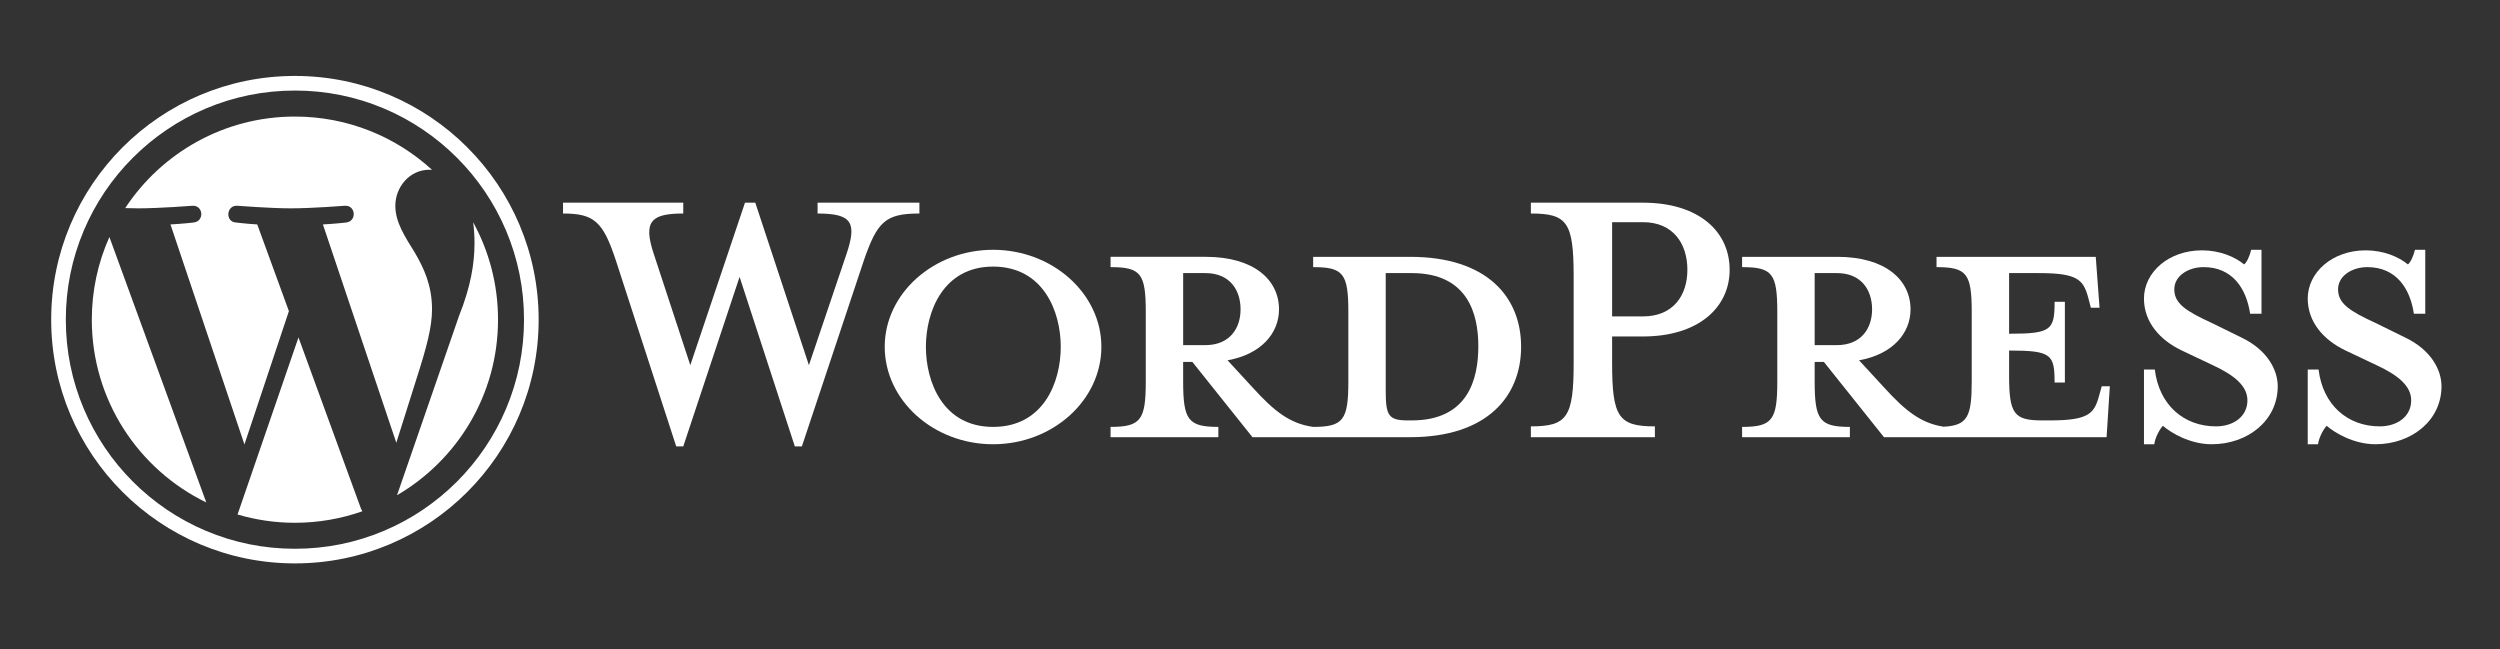
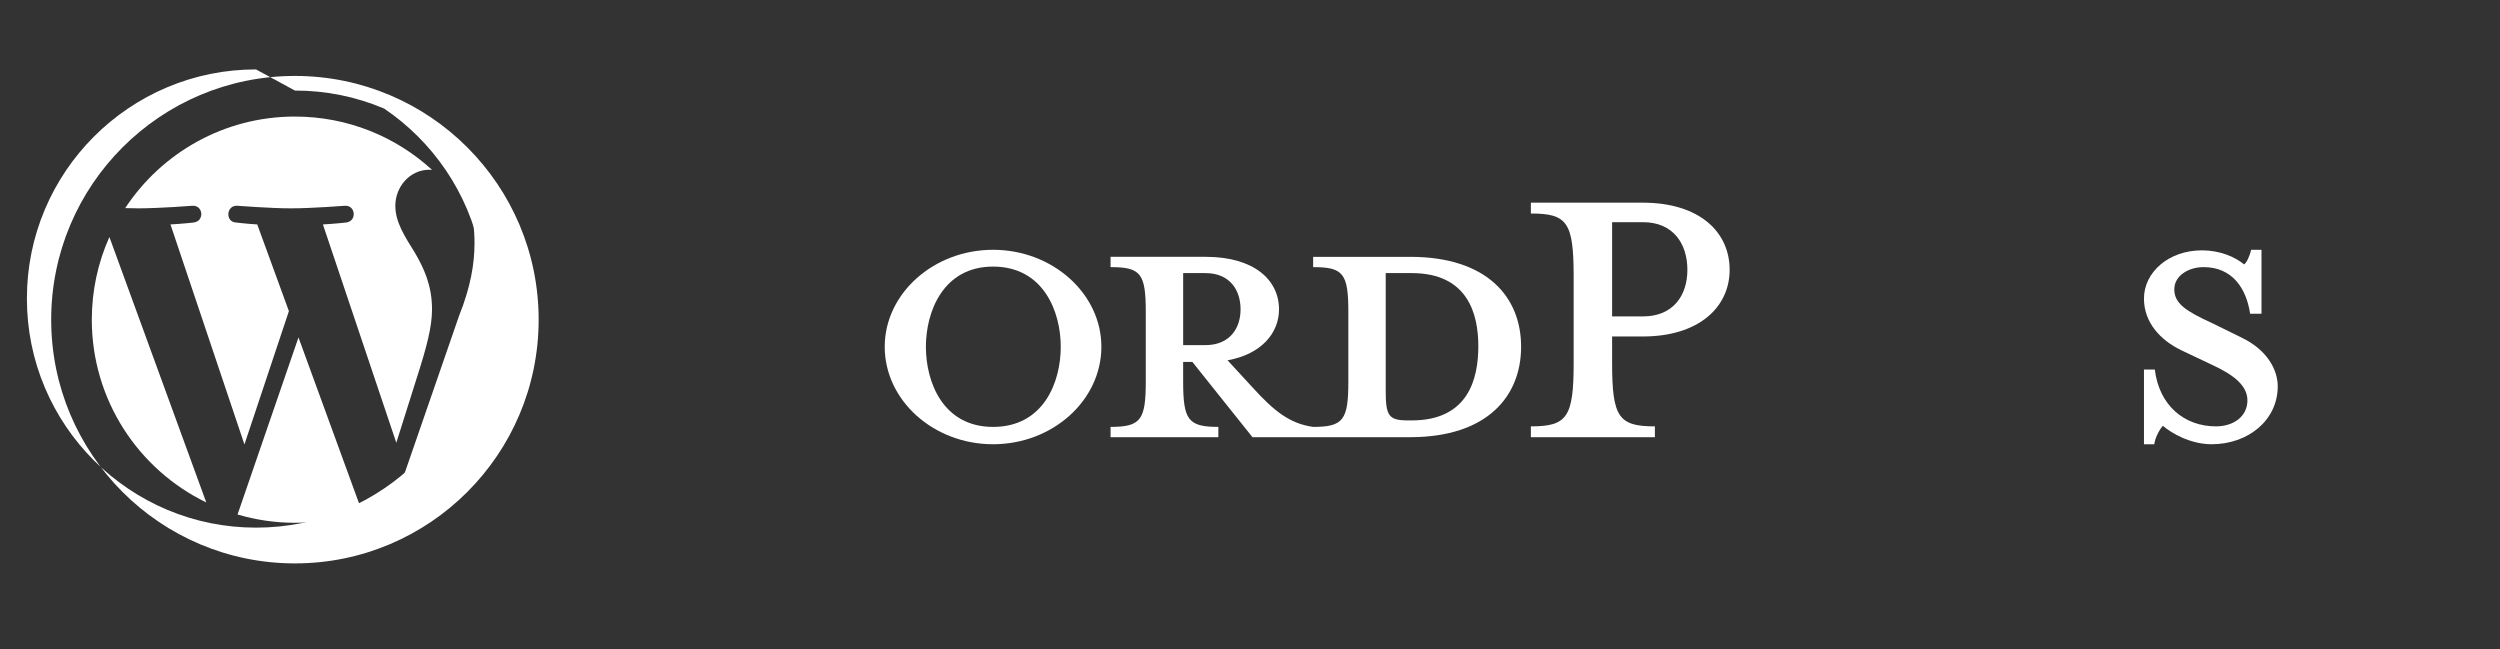
<svg xmlns="http://www.w3.org/2000/svg" width="100%" height="100%" viewBox="0 0 181 47" version="1.1" xml:space="preserve" style="fill-rule:evenodd;clip-rule:evenodd;stroke-linejoin:round;stroke-miterlimit:2;">
  <rect x="0" y="0" width="181" height="47" fill="#333333" stroke="none" />
-   <rect id="Artboard1" x="0" y="0" width="180.153" height="46.288" style="fill:none;" />
  <g id="WordPress">
    <path d="M102.208,30.438l-0.274,-0c-1.412,-0 -1.608,-0.353 -1.608,-2.157l0,-8.509l1.882,-0c4.078,-0 4.823,2.98 4.823,5.293c0,2.392 -0.745,5.373 -4.823,5.373m-16.547,-5.451l-0,-5.215l1.607,-0c1.765,-0 2.549,1.215 2.549,2.627c0,1.372 -0.784,2.588 -2.549,2.588l-1.607,-0Zm16.43,-6.392l-7.019,0l-0,0.745c2.195,0 2.548,0.471 2.548,3.255l0,5.019c0,2.784 -0.353,3.294 -2.548,3.294c-1.686,-0.235 -2.824,-1.137 -4.392,-2.862l-1.804,-1.961c2.431,-0.431 3.725,-1.961 3.725,-3.686c0,-2.157 -1.843,-3.804 -5.293,-3.804l-6.902,0l0,0.745c2.196,0 2.549,0.471 2.549,3.255l-0,5.019c-0,2.784 -0.353,3.294 -2.549,3.294l0,0.745l7.803,-0l0,-0.745c-2.195,0 -2.548,-0.51 -2.548,-3.294l-0,-1.411l0.666,-0l4.353,5.45l11.411,-0c5.607,-0 8.038,-2.98 8.038,-6.549c0,-3.568 -2.431,-6.509 -8.038,-6.509" style="fill:#fff;fill-rule:nonzero;" />
-     <path d="M58.565,26.438l2.706,-8c0.785,-2.313 0.432,-2.98 -2.078,-2.98l-0,-0.784l7.372,-0l0,0.784c-2.47,0 -3.058,0.588 -4.039,3.451l-4.47,13.411l-0.51,-0l-4,-12.274l-4.078,12.274l-0.51,-0l-4.352,-13.411c-0.941,-2.863 -1.569,-3.451 -3.843,-3.451l-0,-0.784l8.705,-0l0,0.784c-2.314,0 -2.941,0.549 -2.117,2.98l2.627,8l3.96,-11.764l0.745,-0l3.882,11.764Z" style="fill:#fff;fill-rule:nonzero;" />
    <path d="M71.897,19.301c-3.607,0 -4.862,3.255 -4.862,5.803c-0,2.589 1.255,5.804 4.862,5.804c3.647,0 4.902,-3.215 4.902,-5.804c-0,-2.548 -1.255,-5.803 -4.902,-5.803m0,12.862c-4.313,-0 -7.843,-3.176 -7.843,-7.059c0,-3.842 3.53,-7.019 7.843,-7.019c4.314,0 7.843,3.177 7.843,7.019c-0,3.883 -3.529,7.059 -7.843,7.059" style="fill:#fff;fill-rule:nonzero;" />
    <path d="M118.952,16.085l-2.235,0l-0,6.823l2.235,0c2.196,0 3.215,-1.529 3.215,-3.372c-0,-1.882 -1.019,-3.451 -3.215,-3.451m0.862,14.784l0,0.784l-8.979,-0l-0,-0.784c2.627,-0 3.098,-0.667 3.098,-4.588l-0,-6.274c-0,-3.922 -0.471,-4.549 -3.098,-4.549l-0,-0.784l8.117,-0c4.038,-0 6.274,2.078 6.274,4.862c0,2.706 -2.236,4.824 -6.274,4.824l-2.235,-0l-0,1.921c-0,3.921 0.47,4.588 3.097,4.588" style="fill:#fff;fill-rule:nonzero;" />
-     <path d="M131.382,24.987l0,-5.215l1.608,-0c1.764,-0 2.549,1.215 2.549,2.627c-0,1.372 -0.785,2.588 -2.549,2.588l-1.608,-0Zm20.782,2.98l-0.195,0.706c-0.353,1.294 -0.785,1.765 -3.569,1.765l-0.549,-0c-2.039,-0 -2.392,-0.471 -2.392,-3.255l0,-1.804c3.059,0 3.294,0.275 3.294,2.314l0.745,-0l0,-5.843l-0.745,-0c-0,2.039 -0.235,2.313 -3.294,2.313l0,-4.391l2.157,-0c2.784,-0 3.215,0.47 3.568,1.764l0.196,0.745l0.627,0l-0.274,-3.686l-11.528,0l-0,0.745c2.195,0 2.548,0.471 2.548,3.255l0,5.019c0,2.547 -0.3,3.189 -2.031,3.28c-1.645,-0.251 -2.775,-1.149 -4.321,-2.848l-1.804,-1.961c2.432,-0.431 3.726,-1.961 3.726,-3.686c-0,-2.157 -1.843,-3.804 -5.294,-3.804l-6.901,0l-0,0.745c2.195,0 2.548,0.471 2.548,3.255l0,5.019c0,2.784 -0.353,3.294 -2.548,3.294l-0,0.745l7.803,-0l-0,-0.745c-2.196,0 -2.549,-0.51 -2.549,-3.294l0,-1.411l0.667,-0l4.352,5.45l16.116,-0l0.235,-3.686l-0.588,0Z" style="fill:#fff;fill-rule:nonzero;" />
    <path d="M160.125,32.163c-1.569,-0 -2.942,-0.824 -3.53,-1.334c-0.196,0.197 -0.549,0.785 -0.627,1.334l-0.745,-0l-0,-5.411l0.784,-0c0.314,2.588 2.117,4.117 4.431,4.117c1.255,-0 2.275,-0.706 2.275,-1.882c-0,-1.02 -0.902,-1.804 -2.51,-2.549l-2.235,-1.059c-1.569,-0.745 -2.745,-2.039 -2.745,-3.764c-0,-1.883 1.764,-3.49 4.196,-3.49c1.294,-0 2.392,0.47 3.058,1.019c0.196,-0.157 0.392,-0.588 0.51,-1.059l0.745,0l-0,4.628l-0.823,-0c-0.275,-1.844 -1.294,-3.373 -3.372,-3.373c-1.099,0 -2.118,0.628 -2.118,1.608c-0,1.019 0.823,1.568 2.706,2.431l2.156,1.059c1.883,0.901 2.627,2.353 2.627,3.529c0,2.471 -2.156,4.196 -4.783,4.196" style="fill:#fff;fill-rule:nonzero;" />
-     <path d="M171.982,32.163c-1.569,-0 -2.942,-0.824 -3.53,-1.334c-0.196,0.197 -0.549,0.785 -0.627,1.334l-0.745,-0l-0,-5.411l0.784,-0c0.314,2.588 2.117,4.117 4.431,4.117c1.255,-0 2.275,-0.706 2.275,-1.882c-0,-1.02 -0.903,-1.804 -2.51,-2.549l-2.235,-1.059c-1.569,-0.745 -2.745,-2.039 -2.745,-3.764c-0,-1.883 1.764,-3.49 4.196,-3.49c1.294,-0 2.391,0.47 3.058,1.019c0.196,-0.157 0.392,-0.588 0.51,-1.059l0.745,0l-0,4.628l-0.824,-0c-0.274,-1.844 -1.294,-3.373 -3.372,-3.373c-1.098,0 -2.117,0.628 -2.117,1.608c-0,1.019 0.823,1.568 2.706,2.431l2.156,1.059c1.883,0.901 2.627,2.353 2.627,3.529c0,2.471 -2.157,4.196 -4.783,4.196" style="fill:#fff;fill-rule:nonzero;" />
-     <path d="M21.352,5.498c-9.746,-0 -17.646,7.9 -17.646,17.646c-0,9.745 7.9,17.646 17.646,17.646c9.746,-0 17.646,-7.901 17.646,-17.646c0,-9.746 -7.9,-17.646 -17.646,-17.646m-0,1.058c2.24,0 4.412,0.439 6.456,1.303c0.983,0.416 1.931,0.931 2.817,1.53c0.879,0.593 1.705,1.275 2.456,2.026c0.751,0.751 1.433,1.577 2.026,2.455c0.599,0.887 1.114,1.835 1.529,2.817c0.865,2.045 1.303,4.217 1.303,6.457c0,2.24 -0.438,4.412 -1.303,6.456c-0.415,0.983 -0.93,1.93 -1.529,2.817c-0.593,0.879 -1.275,1.705 -2.026,2.456c-0.751,0.751 -1.577,1.432 -2.456,2.026c-0.886,0.599 -1.834,1.114 -2.817,1.529c-2.044,0.865 -4.216,1.303 -6.456,1.303c-2.24,0 -4.412,-0.438 -6.456,-1.303c-0.983,-0.415 -1.931,-0.93 -2.817,-1.529c-0.879,-0.594 -1.705,-1.275 -2.456,-2.026c-0.751,-0.751 -1.433,-1.577 -2.026,-2.456c-0.599,-0.887 -1.114,-1.834 -1.529,-2.817c-0.865,-2.044 -1.303,-4.216 -1.303,-6.456c-0,-2.24 0.438,-4.412 1.303,-6.457c0.415,-0.982 0.93,-1.93 1.529,-2.817c0.593,-0.878 1.275,-1.704 2.026,-2.455c0.751,-0.751 1.577,-1.433 2.456,-2.026c0.886,-0.599 1.834,-1.114 2.817,-1.53c2.044,-0.864 4.216,-1.303 6.456,-1.303" style="fill:#fff;fill-rule:nonzero;" />
+     <path d="M21.352,5.498c-9.746,-0 -17.646,7.9 -17.646,17.646c-0,9.745 7.9,17.646 17.646,17.646c9.746,-0 17.646,-7.901 17.646,-17.646c0,-9.746 -7.9,-17.646 -17.646,-17.646m-0,1.058c2.24,0 4.412,0.439 6.456,1.303c0.879,0.593 1.705,1.275 2.456,2.026c0.751,0.751 1.433,1.577 2.026,2.455c0.599,0.887 1.114,1.835 1.529,2.817c0.865,2.045 1.303,4.217 1.303,6.457c0,2.24 -0.438,4.412 -1.303,6.456c-0.415,0.983 -0.93,1.93 -1.529,2.817c-0.593,0.879 -1.275,1.705 -2.026,2.456c-0.751,0.751 -1.577,1.432 -2.456,2.026c-0.886,0.599 -1.834,1.114 -2.817,1.529c-2.044,0.865 -4.216,1.303 -6.456,1.303c-2.24,0 -4.412,-0.438 -6.456,-1.303c-0.983,-0.415 -1.931,-0.93 -2.817,-1.529c-0.879,-0.594 -1.705,-1.275 -2.456,-2.026c-0.751,-0.751 -1.433,-1.577 -2.026,-2.456c-0.599,-0.887 -1.114,-1.834 -1.529,-2.817c-0.865,-2.044 -1.303,-4.216 -1.303,-6.456c-0,-2.24 0.438,-4.412 1.303,-6.457c0.415,-0.982 0.93,-1.93 1.529,-2.817c0.593,-0.878 1.275,-1.704 2.026,-2.455c0.751,-0.751 1.577,-1.433 2.456,-2.026c0.886,-0.599 1.834,-1.114 2.817,-1.53c2.044,-0.864 4.216,-1.303 6.456,-1.303" style="fill:#fff;fill-rule:nonzero;" />
    <path d="M34.256,16.089c0.063,0.468 0.099,0.971 0.099,1.512c0,1.491 -0.279,3.169 -1.119,5.267l-4.491,12.985c4.372,-2.548 7.312,-7.285 7.312,-12.71c0,-2.556 -0.653,-4.96 -1.801,-7.054m-12.646,8.341l-4.412,12.82c1.317,0.387 2.711,0.599 4.154,0.599c1.712,-0 3.355,-0.296 4.884,-0.834c-0.04,-0.063 -0.076,-0.129 -0.106,-0.202l-4.52,-12.383Zm9.669,-2.028c0,-1.818 -0.653,-3.076 -1.212,-4.056c-0.746,-1.212 -1.445,-2.237 -1.445,-3.449c0,-1.351 1.025,-2.609 2.47,-2.609c0.065,-0 0.127,0.007 0.19,0.011c-2.616,-2.397 -6.102,-3.86 -9.93,-3.86c-5.138,-0 -9.657,2.636 -12.287,6.627c0.346,0.011 0.671,0.018 0.947,0.018c1.538,0 3.919,-0.187 3.919,-0.187c0.792,-0.046 0.886,1.118 0.094,1.212c0,0 -0.797,0.093 -1.683,0.14l5.355,15.928l3.219,-9.651l-2.291,-6.277c-0.793,-0.047 -1.543,-0.14 -1.543,-0.14c-0.792,-0.047 -0.7,-1.258 0.094,-1.212c-0,0 2.427,0.187 3.872,0.187c1.538,0 3.92,-0.187 3.92,-0.187c0.793,-0.046 0.886,1.118 0.094,1.212c-0,0 -0.798,0.093 -1.683,0.14l5.314,15.807l1.517,-4.807c0.674,-2.101 1.069,-3.589 1.069,-4.847m-24.632,0.741c-0,5.821 3.382,10.851 8.288,13.234l-7.015,-19.218c-0.816,1.828 -1.273,3.852 -1.273,5.984" style="fill:#fff;fill-rule:nonzero;" />
  </g>
</svg>